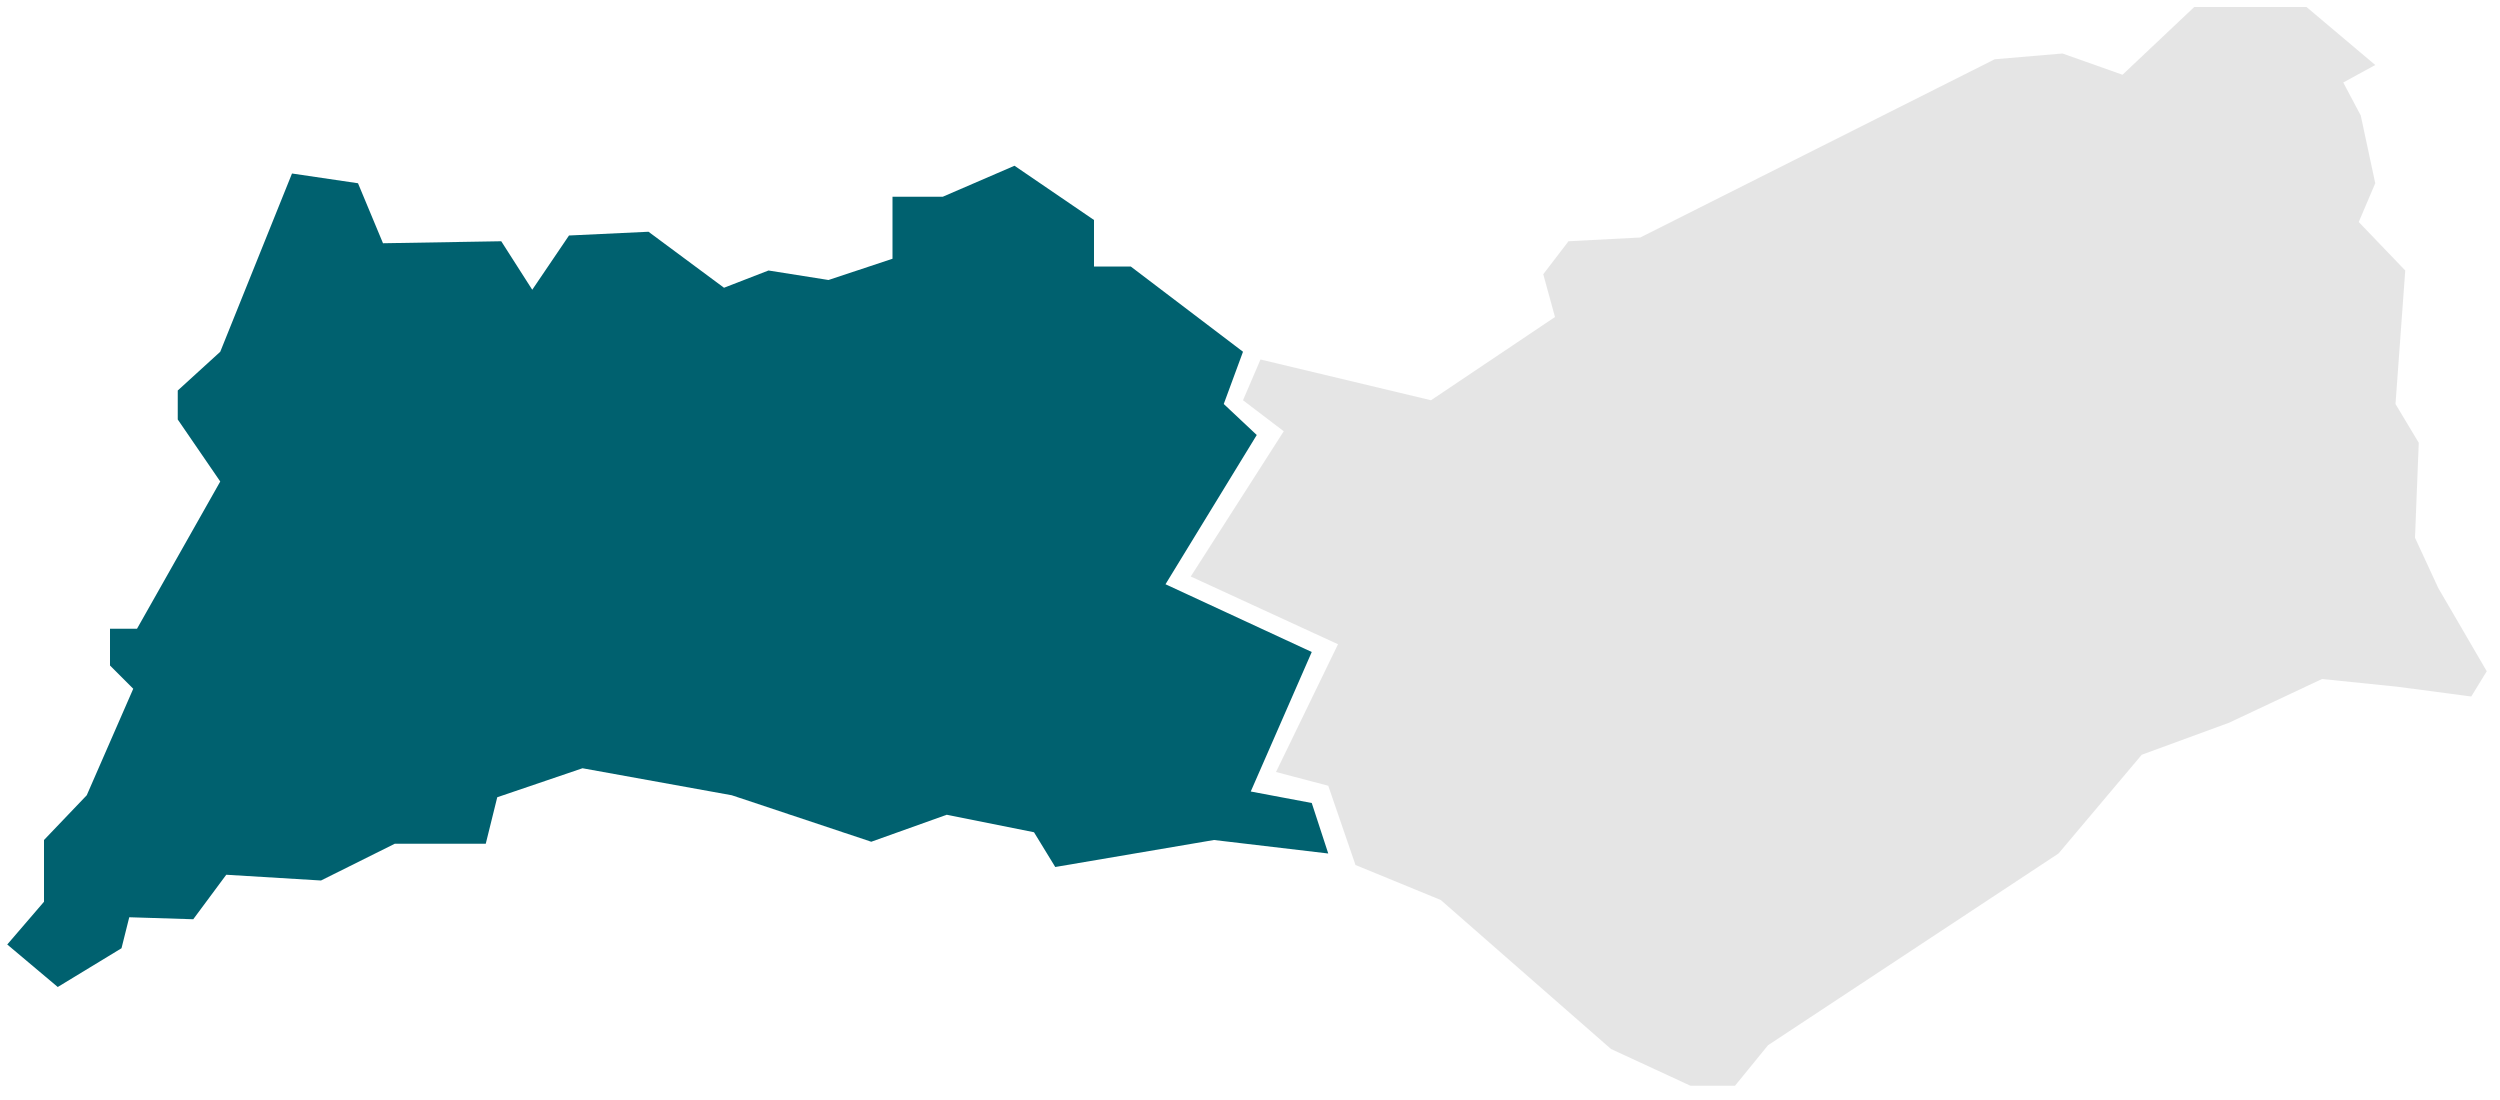
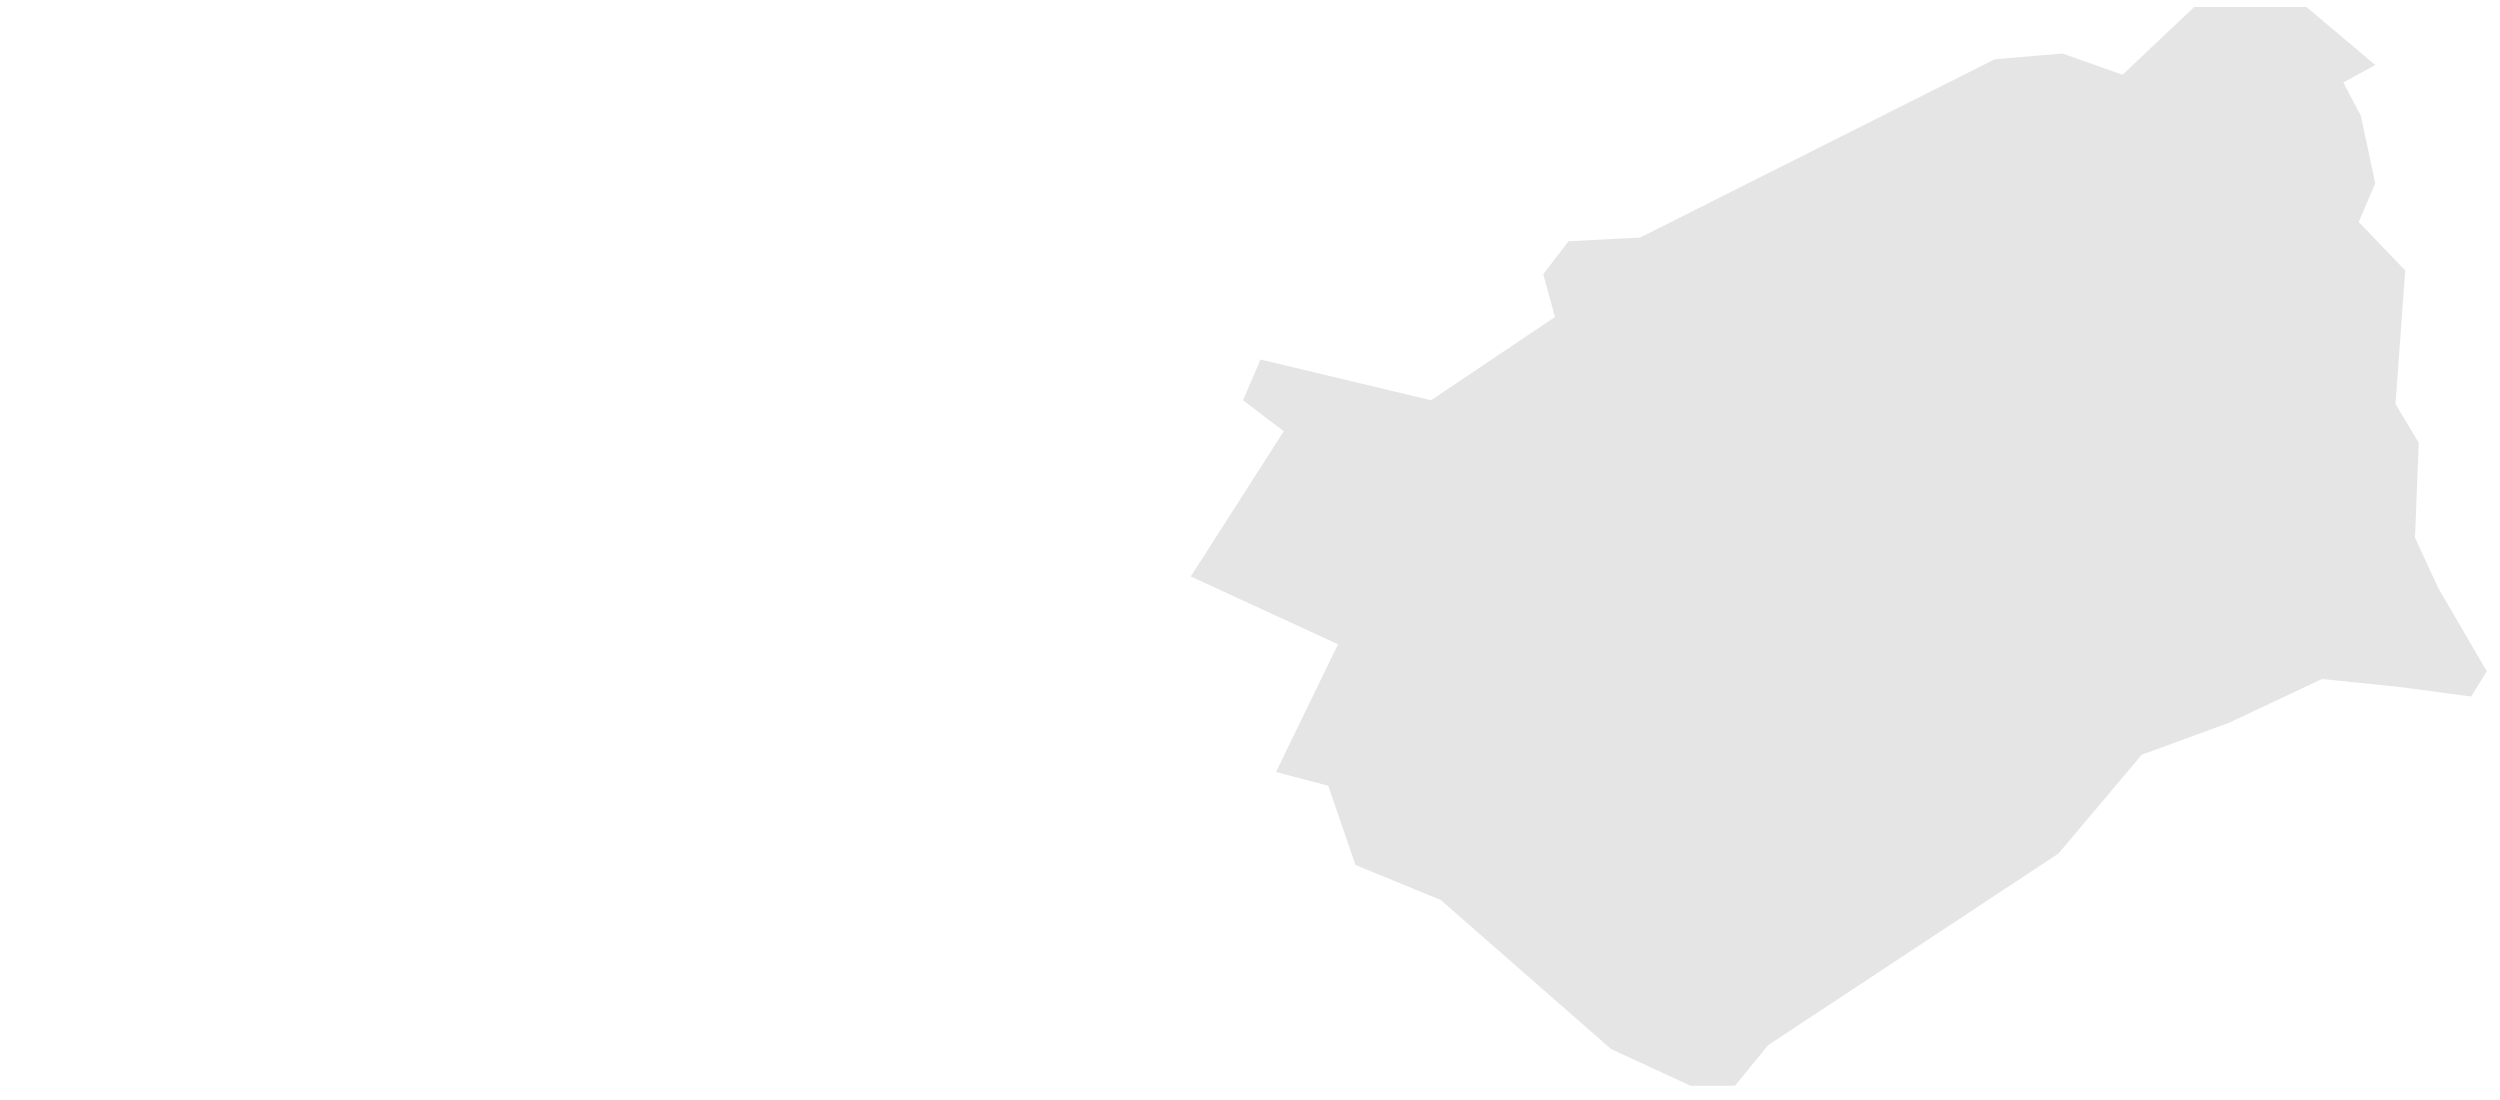
<svg xmlns="http://www.w3.org/2000/svg" width="100" height="44" viewBox="0 0 100 44" fill="none">
-   <path d="M49.72 14.07L45.23 10.66H43.76V8.8L40.58 6.63L37.71 7.87H35.7V10.35L33.14 11.2L30.74 10.82L28.96 11.51L25.94 9.27L22.76 9.42L21.29 11.59L20.05 9.65L15.32 9.73L14.32 7.33L11.68 6.94L8.81 14.07L7.11 15.62V16.78L8.81 19.26L5.48 25.15H4.4V26.62L5.33 27.55L3.47 31.81L1.76 33.6V36.07L0.29 37.78L2.31 39.48L4.86 37.93L5.17 36.69L7.73 36.77L9.05 34.99L12.84 35.22L15.79 33.75H19.43L19.89 31.89L23.3 30.73L29.27 31.81L34.85 33.67L37.87 32.59L41.36 33.29L42.21 34.68L48.56 33.6L53.13 34.14L52.47 32.12L50.03 31.66L52.47 26.08L46.62 23.37L50.27 17.4L48.95 16.16L49.72 14.07Z" fill="#00616F" />
  <path opacity="0.5" d="M57.24 16.01L50.42 14.38L49.72 16.01L51.35 17.25L47.63 23.06L53.52 25.77L51.04 30.88L53.13 31.43L54.22 34.6L57.63 36L64.44 41.96L67.62 43.43H69.4L70.72 41.81L82.34 34.14L85.67 30.19L89.16 28.91L92.88 27.16L95.9 27.47L98.85 27.86L99.47 26.85L97.53 23.52L96.6 21.51L96.75 17.71L95.82 16.16L96.21 10.82L94.35 8.88L95.01 7.33L94.43 4.62L93.73 3.3L95.01 2.6L92.26 0.28H87.77L84.9 2.99L82.5 2.14L79.79 2.37L65.61 9.5L62.74 9.65L61.73 10.97L62.2 12.68L57.24 16.01Z" fill="#CCCCCC" />
</svg>